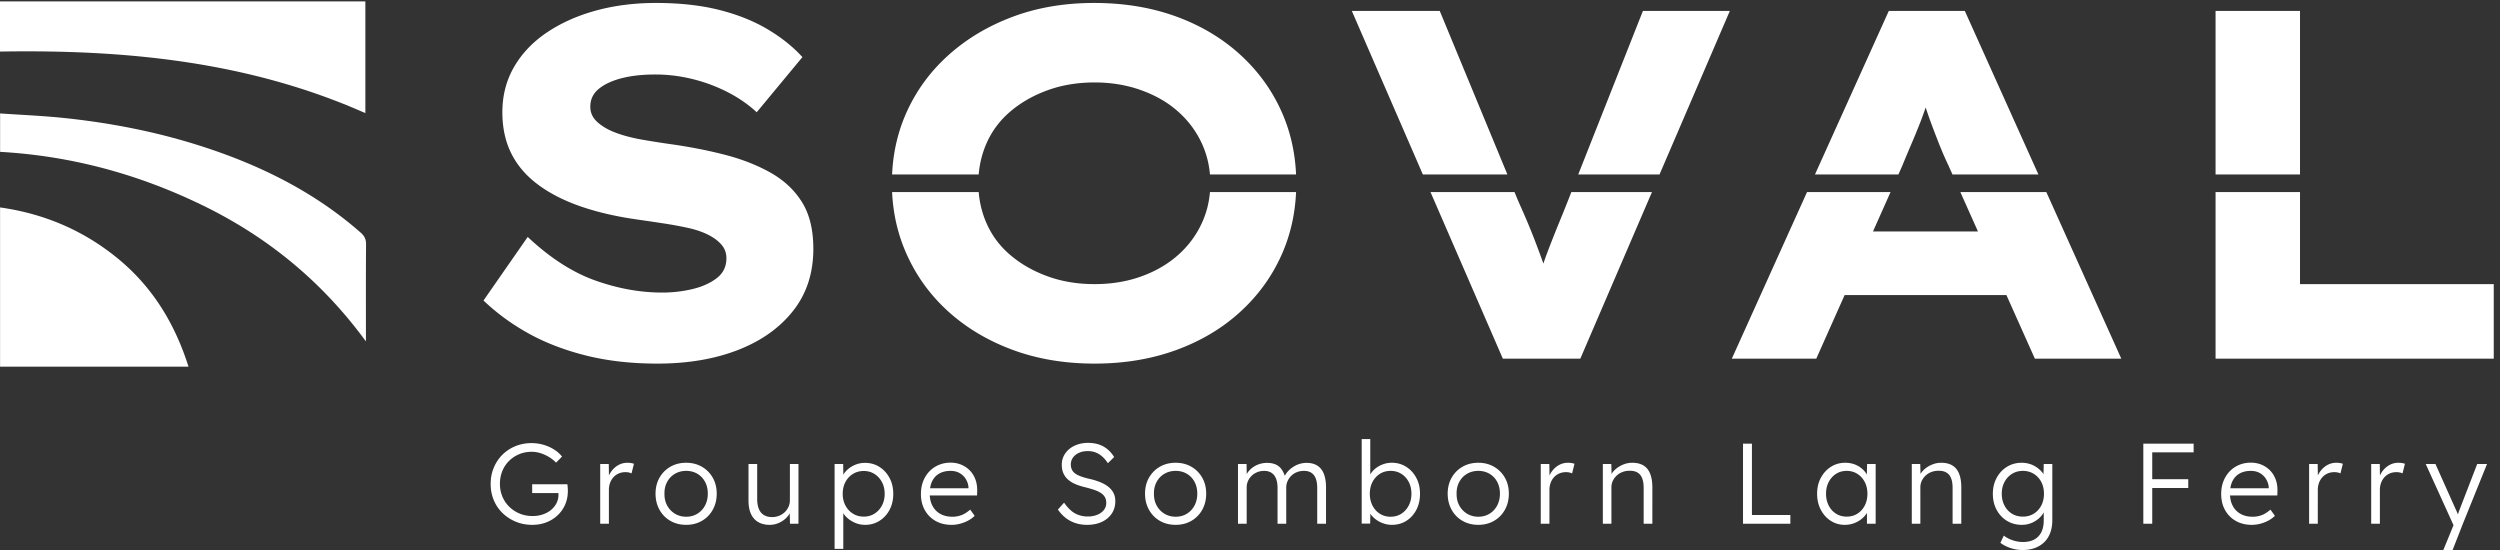
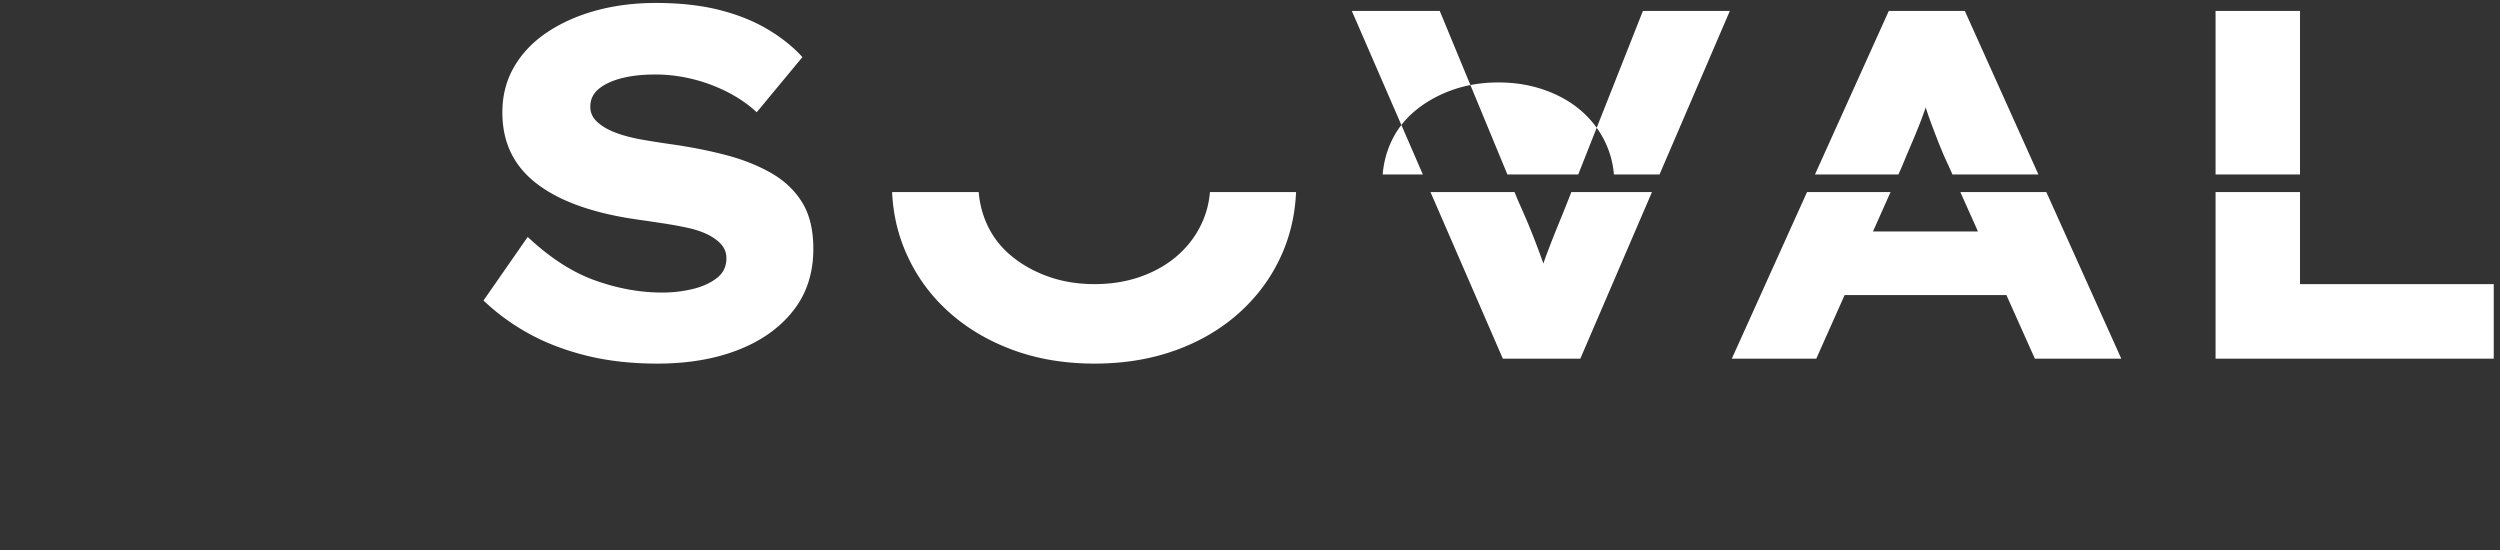
<svg xmlns="http://www.w3.org/2000/svg" width="1134.12" height="249.507">
  <rect width="100%" height="100%" fill="#333333" stroke="none" />
-   <path d="M2629.35 1286.42c-45.75 25.96-98.27 46.58-157.57 61.85-59.3 15.25-121.74 27.37-187.23 36.43a2856 2856 0 0 0-95.74 15.24c-32.19 5.64-61.29 13.25-87.26 22.87-25.99 9.6-47.18 21.75-63.53 36.43-16.4 14.67-24.57 32.2-24.57 52.53 0 24.83 9.58 45.15 28.8 60.99 19.19 15.8 45.16 27.95 77.95 36.42 32.73 8.5 71.15 12.72 115.21 12.72 41.77 0 83.59-5.08 125.39-15.24 41.77-10.16 81.59-24.87 119.44-44.06 37.84-19.22 71.44-42.37 100.82-69.46l155.89 188.06c-31.64 35-71.17 66.64-118.62 94.89-47.43 28.22-102.49 50.24-165.2 66.07-62.68 15.81-134.7 23.74-216.03 23.74-72.3 0-139.78-8.47-202.47-25.43-62.7-16.93-118.35-41.51-166.91-73.71-48.57-32.17-86.41-71.45-113.52-117.74-27.1-46.34-40.67-98.28-40.67-155.88 0-53.12 10.18-99.98 30.51-140.65s50.54-75.97 90.65-105.88c40.08-29.95 88.67-54.82 145.71-74.57 57.02-19.76 121.7-34.73 194.01-44.9 31.62-4.51 62.11-9.05 91.49-13.54 29.37-4.55 56.76-9.63 82.18-15.27 25.42-5.65 47.71-13.28 66.94-22.88 19.19-9.59 34.44-20.91 45.75-33.87 11.27-13.01 16.93-28.55 16.93-46.611 0-28.223-11-50.832-33.03-67.766-22.03-16.933-49.72-29.383-83.03-37.285-33.33-7.902-67.51-11.855-102.51-11.855-75.68 0-152.23 13.816-229.59 41.535-77.38 27.66-153.93 77.066-229.58 148.252l-150.81-216.881c46.3-44.059 98.28-81.91 155.89-113.52 57.6-31.64 122.85-56.508 195.69-74.57 72.87-18.07 153.35-27.098 241.45-27.098 103.93 0 195.71 15.539 275.35 46.59 79.63 31.039 142.32 75.668 188.07 133.867 45.74 58.141 68.62 128.461 68.62 210.942 0 64.37-12.7 117.17-38.12 158.41-25.42 41.23-60.99 74.83-106.75 100.83M4420.75 1280.84c-3.38 76.64-19.83 147.96-49.33 213.99-33.32 74.54-80.76 139.78-142.32 195.7-61.57 55.91-134.44 99.11-218.57 129.62-84.17 30.48-177.07 45.75-278.74 45.75-100.53 0-192.59-15.54-276.18-46.61-83.6-31.08-156.46-74.28-218.57-129.63-62.14-55.34-110.13-120.29-144.02-194.83-30.01-66.03-46.73-137.35-50.16-213.99h295.37c3.08 37.41 11.99 72.86 26.74 106.38 18.63 42.37 46.01 78.79 82.18 109.3 36.14 30.48 78.49 54.49 127.08 72.02 48.54 17.5 101.65 26.26 159.27 26.26 56.46 0 109.29-8.76 158.41-26.26 49.14-17.53 91.21-41.8 126.24-72.88 34.99-31.07 62.1-67.5 81.33-109.27 14.39-31.35 23.39-64.6 27-99.76.19-1.88.37-3.75.53-5.64zM4127.03 1220.95c-3.17-37.36-12.36-72.58-27.55-105.66-19.23-41.8-46.34-78.25-81.33-109.3-35.03-31.076-76.83-55.345-125.38-72.845-48.59-17.532-101.66-26.262-159.27-26.262-57.62 0-110.73 8.73-159.27 26.262-48.59 17.5-90.94 41.503-127.08 72.015-36.17 30.48-63.55 66.91-82.18 109.27-13.98 31.77-22.72 65.29-26.21 100.55-.19 1.95-.37 3.9-.53 5.86l-295.36.03c3.47-75.71 20.18-146.77 50.15-213.19 33.89-75.129 81.59-140.371 143.17-195.692 61.56-55.347 134.41-98.578 218.58-129.617 84.13-31.051 177.06-46.59 278.73-46.59 100.52 0 192.86 15.239 277.03 45.75 84.13 30.489 157 73.68 218.57 129.598 61.56 55.941 109 121.152 142.32 195.721 29.51 66.02 45.96 137.37 49.33 214.02zM4879.27 1220.84 5126 652.719h264.32l244.3 568.121h-275a4855 4855 0 0 0-38.77-97.08c-15.82-38.42-31.08-77.1-45.74-116.08-3.8-10.059-7.3-20.481-10.94-30.731-.91 2.586-1.7 5.285-2.62 7.86-11.31 31.611-22.88 62.421-34.73 92.331-11.87 29.92-24.02 58.74-36.44 86.43-9.05 20.12-17.19 39.22-24.43 57.27zM5141.57 1280.84l-230.76 557.94h-299.9l242.31-557.94zM5660.42 1280.84l239.91 557.94h-296.51l-220.66-557.94zM6686.54 1220.84l60.1-134.37h-358.1l59.91 134.37h-284.89l-256.47-568.121h288.05l96.7 216.883h551.81l97.02-216.883h294.82l-255.66 568.121zm266.29 60-251.07 557.94h-259.25l-251.87-557.94h284.57l13.05 29.29c10.18 24.83 20.34 49.14 30.5 72.87a2650 2650 0 0 1 29.65 72.02c7.23 18.29 13.52 36.27 19.8 54.25 5.92-17.52 11.8-35.04 18.33-52.56 9.04-24.3 18.35-48.6 27.96-72.87 9.58-24.31 20.04-48.28 31.34-72.02l13.86-30.98zM7845.08 1280.84v557.94h-288.03v-557.94zM7557.05 1220.84V652.719h948.84v254.164h-660.81v313.957z" style="fill:#ffffff;fill-opacity:1;fill-rule:nonzero;stroke:none" transform="matrix(.133 0 0 -.133 0 249.507)" />
-   <path d="M1815.57 85.8c-20.02 0-38.61 3.5-55.77 10.52q-25.74 10.53-45.24 29.25c-13 12.481-23.08 27.239-30.23 44.27-7.15 17.019-10.72 35.551-10.72 55.582 0 20.008 3.57 38.539 10.72 55.566 7.15 17.024 17.03 31.782 29.64 44.262 12.62 12.48 27.43 22.172 44.47 29.059 17.02 6.89 35.29 10.332 54.79 10.332 13.78 0 27.36-1.95 40.76-5.852 13.38-3.898 25.54-9.359 36.46-16.367 10.92-7.024 19.76-14.961 26.52-23.801l-20.28-20.672a119.4 119.4 0 0 1-24.57 19.512 132.5 132.5 0 0 1-28.66 12.871c-10.01 3.109-19.96 4.668-29.84 4.668-15.35 0-29.58-2.73-42.7-8.191-13.14-5.457-24.64-13.059-34.52-22.809-9.88-9.762-17.55-21.328-23.01-34.711-5.46-13.398-8.19-28.027-8.19-43.867 0-15.363 2.79-29.711 8.39-43.102q8.37-20.099 23.79-35.101c10.27-10.02 22.16-17.75 35.68-23.207 13.52-5.461 28.08-8.184 43.68-8.184 12.22 0 23.72 1.813 34.51 5.453s20.22 8.77 28.28 15.399c8.06 6.64 14.3 14.371 18.72 23.211q6.63 13.258 6.63 28.468v13.661l6.24-7.809h-95.94v30.027h120.12c.26-2.078.52-4.476.78-7.207s.45-5.461.58-8.203c.14-2.719.2-5.258.2-7.59q0-25.365-9.36-46.617c-6.24-14.172-14.88-26.383-25.93-36.66-11.06-10.27-23.86-18.2-38.42-23.79q-21.84-8.37-47.58-8.37M2047.23 89.691v203.59h29.25l.78-54.222-3.12 7.41c2.86 9.101 7.47 17.551 13.84 25.351s13.98 14.039 22.82 18.719q13.245 7.02 29.25 7.02c4.42 0 8.58-.329 12.48-.969 3.9-.66 7.15-1.5 9.75-2.539l-8.19-32.762c-3.38 1.57-6.83 2.672-10.34 3.313-3.51.648-6.82.976-9.94.976-8.85 0-16.77-1.558-23.79-4.68-7.02-3.117-13-7.476-17.94-13.058-4.94-5.602-8.72-12.031-11.31-19.309q-3.9-10.922-3.9-23.402V89.691zM2340.51 113.48c14.29 0 27.03 3.45 38.22 10.329 11.17 6.902 19.89 16.25 26.13 28.089 6.24 11.832 9.36 25.282 9.36 40.364 0 15.078-3.12 28.468-9.36 40.179-6.24 11.7-14.96 20.86-26.13 27.489q-16.785 9.942-38.22 9.941c-14.31 0-27.11-3.312-38.42-9.941q-16.965-9.944-26.52-27.692c-6.37-11.828-9.42-25.16-9.17-39.976-.25-15.082 2.8-28.532 9.17-40.364 6.37-11.839 15.21-21.187 26.52-28.089 11.31-6.879 24.11-10.329 38.42-10.329m0-27.68c-20.28 0-38.29 4.54-54.02 13.641q-23.595 13.646-37.05 37.829c-8.97 16.121-13.46 34.449-13.46 54.992 0 20.277 4.49 38.347 13.46 54.207 8.97 15.863 21.32 28.34 37.05 37.441s33.74 13.649 54.02 13.649c20.02 0 37.89-4.547 53.62-13.649s28.08-21.578 37.05-37.441c8.97-15.86 13.46-33.93 13.46-54.207 0-20.543-4.49-38.871-13.46-54.992q-13.455-24.182-37.05-37.829c-15.73-9.101-33.6-13.64-53.62-13.64M2625.59 85.8c-15.6 0-28.79 3.18-39.58 9.552-10.79 6.359-18.98 15.66-24.57 27.878-5.6 12.219-8.38 27.43-8.38 45.629v124.422h29.63v-118.57c0-13.781 1.89-25.289 5.66-34.512 3.76-9.238 9.49-16.187 17.16-20.871 7.67-4.68 17.09-7.019 28.27-7.019 8.58 0 16.51 1.492 23.79 4.492 7.28 2.98 13.65 7.078 19.12 12.289 5.45 5.191 9.74 11.308 12.87 18.332 3.1 7.008 4.67 14.418 4.67 22.219v123.64h29.26V89.691h-28.87l-1.17 42.899 4.68 2.351q-4.68-13.67-15.6-24.769c-7.28-7.41-15.92-13.332-25.93-17.742-10.01-4.43-20.35-6.63-31.01-6.63M2946.17 113.871q20.67-.001 36.66 10.141 15.99 10.138 25.35 27.687c6.24 11.699 9.36 24.973 9.36 39.781 0 15.079-3.12 28.481-9.36 40.18q-9.36 17.538-25.35 27.68t-36.66 10.14c-13.78 0-26.06-3.308-36.85-9.941-10.8-6.629-19.31-15.789-25.55-27.488s-9.36-25.102-9.36-40.18q0-22.623 9.36-40.172c6.24-11.699 14.75-20.929 25.55-27.687 10.79-6.762 23.07-10.141 36.85-10.141m-99.45-109.98v289.39h29.26l.77-49.531-5.46-.789c2.34 9.879 7.41 18.918 15.21 27.098 7.81 8.203 17.29 14.761 28.47 19.703 11.18 4.937 23.01 7.41 35.49 7.41 18.2 0 34.52-4.551 48.94-13.652 14.44-9.098 25.94-21.579 34.52-37.438q12.87-23.793 12.87-54.602c0-20.269-4.16-38.351-12.47-54.21-8.33-15.86-19.77-28.411-34.33-37.641Q2978.15 85.8 2950.85 85.8c-12.75 0-24.84 2.59-36.27 7.789-11.45 5.2-21.19 12.031-29.25 20.48-8.07 8.442-13.4 17.602-15.99 27.489h7.02V3.891zM3245.3 85.8c-20.28 0-38.29 4.41-54.02 13.25s-28.02 21.188-36.85 37.052c-8.85 15.859-13.26 34.058-13.26 54.597 0 15.86 2.46 30.223 7.4 43.09 4.94 12.883 11.91 24.133 20.87 33.742 8.98 9.61 19.7 17.09 32.18 22.43 12.48 5.328 26 7.988 40.56 7.988 13.78 0 26.32-2.48 37.63-7.41 11.31-4.937 21.06-11.769 29.25-20.48 8.19-8.707 14.37-19.039 18.53-31 4.16-11.957 5.97-25.09 5.46-39.387l-.39-13.652h-169.65l-4.29 24.57h151.71l-7.02-6.629v9.367c-.53 9.352-3.25 18.383-8.2 27.094-4.94 8.719-11.89 15.808-20.86 21.258-8.97 5.461-19.69 8.191-32.17 8.191-14.56 0-27.17-2.922-37.84-8.769-10.66-5.852-18.84-14.5-24.57-25.942-5.72-11.441-8.57-25.609-8.57-42.512 0-16.117 3.12-30.097 9.36-41.918 6.24-11.839 15.14-21 26.71-27.5s25.55-9.75 41.93-9.75c9.62 0 19.17 1.622 28.66 4.872 9.49 3.257 19.95 9.687 31.4 19.308l15.21-21.051c-5.98-5.988-13.13-11.25-21.45-15.8-8.32-4.559-17.43-8.188-27.3-10.918-9.89-2.743-20.03-4.09-30.42-4.09M3707.83 85.8c-13.78 0-26.78 1.938-38.99 5.848-12.23 3.891-23.4 9.743-33.55 17.543-10.13 7.809-19.11 17.418-26.9 28.86l21.05 23.398c12.22-17.418 24.77-29.64 37.64-36.66s27.36-10.527 43.49-10.527c11.69 0 22.35 1.957 31.98 5.847 9.61 3.903 17.16 9.36 22.61 16.379 5.46 7.024 8.2 15.082 8.2 24.184 0 5.976-.98 11.308-2.93 16-1.95 4.668-4.87 8.828-8.77 12.476q-5.865 5.451-14.43 9.743c-5.73 2.859-12.29 5.461-19.7 7.8-7.41 2.34-15.67 4.68-24.77 7.028-13.26 3.109-24.89 6.82-34.9 11.113-10.01 4.289-18.47 9.547-25.35 15.789-6.9 6.238-12.09 13.461-15.6 21.649-3.51 8.179-5.27 17.871-5.27 29.05 0 10.66 2.27 20.539 6.83 29.641 4.55 9.098 10.85 16.961 18.91 23.598 8.06 6.632 17.55 11.75 28.48 15.41q16.38 5.451 35.1 5.453c14.04 0 26.58-1.891 37.63-5.652 11.05-3.782 20.86-9.309 29.45-16.579 8.57-7.281 15.98-15.992 22.22-26.121L3778.82 296c-5.46 8.578-11.64 16-18.53 22.23-6.89 6.239-14.43 10.981-22.63 14.239-8.18 3.25-17.22 4.871-27.09 4.871-11.45 0-21.52-1.942-30.23-5.852-8.71-3.898-15.54-9.297-20.48-16.179-4.94-6.899-7.41-14.758-7.41-23.598 0-6.5 1.17-12.281 3.52-17.352 2.33-5.07 6.04-9.488 11.11-13.257s11.7-7.161 19.89-10.141c8.19-3 18-5.789 29.44-8.391 13.52-3.121 25.68-6.89 36.47-11.308 10.78-4.422 20.02-9.68 27.69-15.801q11.49-9.163 17.55-21.25c4.03-8.063 6.05-17.289 6.05-27.691 0-16.122-4.04-30.231-12.09-42.321-8.07-12.09-19.31-21.508-33.74-28.27-14.43-6.757-31.27-10.128-50.51-10.128M4010.09 113.48c14.28 0 27.03 3.45 38.21 10.329 11.18 6.902 19.89 16.25 26.13 28.089 6.24 11.832 9.36 25.282 9.36 40.364 0 15.078-3.12 28.468-9.36 40.179-6.24 11.7-14.95 20.86-26.13 27.489s-23.93 9.941-38.21 9.941c-14.31 0-27.11-3.312-38.42-9.941s-20.16-15.86-26.52-27.692c-6.38-11.828-9.43-25.16-9.16-39.976-.27-15.082 2.78-28.532 9.16-40.364 6.36-11.839 15.21-21.187 26.52-28.089 11.31-6.879 24.11-10.329 38.42-10.329m0-27.68c-20.29 0-38.29 4.54-54.03 13.641-15.73 9.098-28.07 21.707-37.05 37.829-8.96 16.121-13.44 34.449-13.44 54.992q0 30.416 13.44 54.207c8.98 15.863 21.32 28.34 37.05 37.441 15.74 9.102 33.74 13.649 54.03 13.649 20.01 0 37.89-4.547 53.62-13.649 15.72-9.101 28.08-21.578 37.05-37.441 8.97-15.86 13.45-33.93 13.45-54.207 0-20.543-4.48-38.871-13.45-54.992-8.97-16.122-21.33-28.731-37.05-37.829-15.73-9.101-33.61-13.64-53.62-13.64M4222.63 89.691v203.59h29.25l.78-46.422-5.85-1.937c2.08 7.789 5.52 14.867 10.34 21.25 4.8 6.359 10.58 11.887 17.35 16.566 6.76 4.692 14.17 8.25 22.23 10.731 8.05 2.461 16.51 3.703 25.35 3.703 10.65 0 20.21-1.75 28.66-5.262 8.45-3.519 15.61-9.488 21.46-17.941 5.85-8.457 10.33-19.571 13.45-33.348l-7.02 3.52 2.73 6.629c2.59 5.968 6.43 11.75 11.5 17.351 5.08 5.59 10.93 10.59 17.56 15.008 6.62 4.422 13.9 7.859 21.83 10.34a81.8 81.8 0 0 0 24.38 3.703c14.3 0 26.39-3.051 36.27-9.172 9.88-6.102 17.35-15.398 22.42-27.879 5.08-12.48 7.61-28.34 7.61-47.582V89.691h-30.03V210.98q0 20.278-5.07 33.161c-3.38 8.57-8.39 15.007-15.02 19.289-6.63 4.3-15.01 6.441-25.15 6.441-8.84 0-16.97-1.5-24.38-4.48-7.4-2.993-13.78-7.153-19.1-12.481-5.33-5.34-9.5-11.379-12.48-18.14-3-6.758-4.49-14.04-4.49-21.84V89.691h-29.64v121.68c0 13-1.75 23.789-5.27 32.379-3.5 8.57-8.64 15.059-15.4 19.5-6.76 4.41-15.08 6.621-24.96 6.621-8.58 0-16.51-1.5-23.79-4.48-7.28-2.993-13.59-7.09-18.91-12.289-5.33-5.204-9.5-11.18-12.48-17.942-3-6.769-4.49-14.039-4.49-21.832V89.691zM4743.27 113.48c13.78 0 26 3.45 36.66 10.329 10.65 6.902 19.04 16.25 25.16 28.089 6.1 11.832 9.16 25.161 9.16 39.973 0 15.078-3.06 28.481-9.16 40.18-6.12 11.699-14.51 20.91-25.16 27.679-10.66 6.758-22.88 10.141-36.66 10.141s-26-3.383-36.66-10.141c-10.66-6.769-19.04-15.98-25.16-27.679-6.11-11.699-9.16-25.102-9.16-40.18 0-15.082 3.05-28.543 9.16-40.359 6.12-11.84 14.5-21.133 25.16-27.891q15.99-10.142 36.66-10.141m4.68-27.68c-9.62 0-18.98 1.49-28.08 4.481-9.1 2.989-17.35 7.078-24.76 12.278-7.42 5.203-13.66 11.179-18.72 17.941-5.07 6.762-8.52 13.781-10.34 21.059l8.58-.379-1.16-51.102h-28.87v288.223h29.26v-133.77l-5.86-1.57c1.81 7.277 5.13 14.238 9.95 20.859 4.8 6.629 10.85 12.481 18.13 17.559 7.28 5.07 15.28 9.031 23.99 11.902 8.71 2.848 17.74 4.278 27.1 4.278 18.2 0 34.52-4.547 48.94-13.649 14.44-9.101 25.94-21.578 34.52-37.441q12.87-23.79 12.87-54.598c0-20.543-4.17-38.801-12.48-54.793-8.33-15.988-19.69-28.539-34.13-37.637-14.42-9.101-30.74-13.64-48.94-13.64M5042.4 113.48c14.29 0 27.03 3.45 38.21 10.329 11.19 6.902 19.9 16.25 26.14 28.089 6.24 11.832 9.35 25.282 9.35 40.364 0 15.078-3.11 28.468-9.35 40.179-6.24 11.7-14.95 20.86-26.14 27.489-11.18 6.629-23.92 9.941-38.21 9.941-14.31 0-27.11-3.312-38.42-9.941q-16.965-9.944-26.52-27.692c-6.38-11.828-9.42-25.16-9.16-39.976-.26-15.082 2.78-28.532 9.16-40.364 6.37-11.839 15.21-21.187 26.52-28.089 11.31-6.879 24.11-10.329 38.42-10.329m0-27.68c-20.28 0-38.29 4.54-54.02 13.641q-23.595 13.646-37.05 37.829c-8.97 16.121-13.45 34.449-13.45 54.992 0 20.277 4.48 38.347 13.45 54.207 8.97 15.863 21.32 28.34 37.05 37.441s33.74 13.649 54.02 13.649c20.01 0 37.89-4.547 53.62-13.649s28.08-21.578 37.05-37.441c8.97-15.86 13.45-33.93 13.45-54.207 0-20.543-4.48-38.871-13.45-54.992q-13.455-24.182-37.05-37.829c-15.73-9.101-33.61-13.64-53.62-13.64M5255.33 89.691v203.59h29.26l.77-54.222-3.12 7.41c2.87 9.101 7.48 17.551 13.85 25.351s13.97 14.039 22.82 18.719c8.83 4.68 18.58 7.02 29.24 7.02 4.42 0 8.59-.329 12.48-.969 3.9-.66 7.15-1.5 9.75-2.539l-8.18-32.762c-3.39 1.57-6.83 2.672-10.35 3.313-3.5.648-6.81.976-9.94.976-8.84 0-16.76-1.558-23.79-4.68-7.02-3.117-13-7.476-17.94-13.058-4.94-5.602-8.71-12.031-11.3-19.309-2.61-7.281-3.91-15.082-3.91-23.402V89.691zM5467.1 89.691v203.59h28.87l1.16-42.511-4.68-1.961c2.6 8.839 7.67 16.902 15.21 24.179 7.54 7.282 16.58 13.203 27.1 17.75 10.53 4.551 21.39 6.821 32.57 6.821 15.08 0 27.69-2.981 37.83-8.969q15.21-8.971 23.01-27.692c5.2-12.476 7.81-28.339 7.81-47.57V89.691h-29.65v122.071c0 13.519-1.75 24.629-5.27 33.34-3.5 8.707-8.9 15.148-16.18 19.308q-10.92 6.24-26.91 5.852c-8.84 0-17.03-1.5-24.57-4.481-7.54-2.992-14.04-7.09-19.49-12.293-5.46-5.199-9.76-11.179-12.88-17.937-3.12-6.77-4.67-14.039-4.67-21.832V89.691h-29.26M5945.23 89.691v273h30.42V119.328h131.05V89.691zM6298.97 113.871c13.52 0 25.61 3.309 36.27 9.938 10.67 6.632 19.05 15.863 25.16 27.703 6.1 11.816 9.17 25.277 9.17 40.359 0 15.078-3.07 28.481-9.17 40.18-6.11 11.699-14.49 20.91-25.16 27.679-10.66 6.758-22.75 10.141-36.27 10.141-13.78 0-25.93-3.383-36.46-10.141-10.53-6.769-18.85-15.98-24.96-27.679-6.12-11.699-9.16-25.102-9.16-40.18 0-14.812 2.99-28.141 8.96-39.973 5.98-11.839 14.3-21.128 24.96-27.886 10.67-6.762 22.88-10.141 36.66-10.141m-6.63-28.07q-26.52 0-47.97 13.828c-14.29 9.23-25.61 21.851-33.92 37.84-8.33 15.992-12.48 34.133-12.48 54.402 0 20.539 4.28 38.738 12.87 54.598 8.57 15.863 20.08 28.34 34.51 37.441s30.62 13.649 48.56 13.649c10.65 0 20.53-1.559 29.63-4.668 9.11-3.129 17.23-7.481 24.38-13.071 7.15-5.601 13.12-12.09 17.94-19.5 4.81-7.41 8.12-15.398 9.95-23.992l-8.58 4.293 1.17 52.66h29.25V89.691h-29.64v49.918l7.8 5.071c-1.83-7.801-5.33-15.27-10.54-22.418-5.2-7.16-11.5-13.461-18.91-18.922-7.41-5.45-15.74-9.75-24.95-12.871-9.24-3.117-18.92-4.668-29.07-4.668M6520.88 89.691v203.59h28.86l1.17-42.511-4.68-1.961c2.6 8.839 7.67 16.902 15.21 24.179 7.54 7.282 16.58 13.203 27.1 17.75 10.53 4.551 21.39 6.821 32.57 6.821 15.08 0 27.69-2.981 37.83-8.969q15.21-8.971 23.01-27.692c5.2-12.476 7.8-28.339 7.8-47.57V89.691h-29.64v122.071c0 13.519-1.75 24.629-5.27 33.34-3.5 8.707-8.9 15.148-16.18 19.308q-10.92 6.24-26.91 5.852c-8.84 0-17.03-1.5-24.57-4.481q-11.31-4.488-19.5-12.293c-5.45-5.199-9.75-11.179-12.87-17.937-3.12-6.77-4.67-14.039-4.67-21.832V89.691h-29.26M6899.96 113.871c13.78 0 26.06 3.309 36.86 9.938 10.78 6.632 19.3 15.8 25.54 27.5q9.36 17.553 9.36 40.562c0 15.078-3.06 28.481-9.16 40.18-6.12 11.699-14.63 20.91-25.55 27.679-10.92 6.758-23.27 10.141-37.05 10.141-14.04 0-26.47-3.383-37.25-10.141-10.79-6.769-19.3-15.98-25.54-27.679s-9.36-25.102-9.36-40.18c0-14.812 3.05-28.141 9.16-39.973 6.1-11.839 14.56-21.128 25.35-27.886 10.79-6.762 23.33-10.141 37.64-10.141M6899.57 0c-15.08 0-29.39 2.332-42.9 7.02-13.53 4.671-24.71 10.52-33.55 17.55l11.71 24.57c5.2-4.16 11.24-7.87 18.14-11.128 6.88-3.243 14.35-5.852 22.42-7.793 8.06-1.95 16.24-2.93 24.57-2.93 15.08 0 27.88 2.8 38.42 8.39 10.53 5.59 18.58 13.852 24.18 24.762 5.58 10.918 8.38 24.45 8.38 40.559v39l4.67 1.18c-2.33-9.899-7.4-19.059-15.2-27.5-7.8-8.45-17.3-15.211-28.47-20.29-11.18-5.062-23.02-7.59-35.5-7.59-18.97 0-35.94 4.54-50.88 13.641-14.97 9.098-26.72 21.649-35.3 37.637-8.58 15.992-12.87 34.133-12.87 54.402 0 20.54 4.35 38.809 13.07 54.79 8.7 16 20.47 28.539 35.29 37.64q22.23 13.651 49.92 13.649c8.05 0 15.85-.969 23.4-2.93 7.54-1.938 14.49-4.738 20.86-8.379s12.16-7.801 17.35-12.48c5.21-4.668 9.56-9.75 13.07-15.211 3.52-5.457 6.05-11.059 7.61-16.77l-8.2 1.172 1.18 50.32h29.24V102.172c0-16.371-2.33-30.871-7.01-43.48-4.68-12.61-11.51-23.27-20.48-31.993q-13.455-13.05-31.98-19.879C6928.36 2.27 6914.65 0 6899.57 0M7325.84 211.371v30.027h138.06v-30.027zm0 121.68v29.64h156.39v-29.64zm-15.22-243.36v273h30.42v-273zM7680.34 85.8c-20.28 0-38.29 4.41-54.02 13.25-15.74 8.841-28.02 21.188-36.85 37.052-8.85 15.859-13.26 34.058-13.26 54.597 0 15.86 2.46 30.223 7.4 43.09 4.94 12.883 11.91 24.133 20.87 33.742 8.98 9.61 19.7 17.09 32.18 22.43 12.48 5.328 26 7.988 40.56 7.988 13.77 0 26.32-2.48 37.63-7.41 11.31-4.937 21.06-11.769 29.25-20.48 8.19-8.707 14.37-19.039 18.53-31 4.16-11.957 5.97-25.09 5.45-39.387l-.39-13.652h-169.64l-4.29 24.57h151.71l-7.02-6.629v9.367c-.53 9.352-3.26 18.383-8.2 27.094-4.94 8.719-11.89 15.808-20.86 21.258-8.97 5.461-19.69 8.191-32.17 8.191-14.56 0-27.17-2.922-37.84-8.769-10.66-5.852-18.84-14.5-24.57-25.942-5.72-11.441-8.57-25.609-8.57-42.512 0-16.117 3.11-30.097 9.35-41.918 6.24-11.839 15.15-21 26.72-27.5s25.55-9.75 41.93-9.75c9.62 0 19.17 1.622 28.66 4.872 9.49 3.257 19.95 9.687 31.4 19.308l15.21-21.051c-5.99-5.988-13.13-11.25-21.45-15.8-8.32-4.559-17.43-8.188-27.3-10.918-9.89-2.743-20.03-4.09-30.42-4.09M7876.11 89.691v203.59h29.26l.77-54.222-3.11 7.41c2.86 9.101 7.47 17.551 13.84 25.351s13.97 14.039 22.82 18.719c8.83 4.68 18.58 7.02 29.24 7.02 4.42 0 8.59-.329 12.48-.969 3.9-.66 7.15-1.5 9.75-2.539l-8.18-32.762c-3.39 1.57-6.83 2.672-10.34 3.313-3.51.648-6.82.976-9.95.976-8.83 0-16.76-1.558-23.78-4.68-7.03-3.117-13.01-7.476-17.94-13.058-4.95-5.602-8.72-12.031-11.31-19.309-2.61-7.281-3.91-15.082-3.91-23.402V89.691zM8087.88 89.691v203.59h29.26l.77-54.222-3.12 7.41c2.87 9.101 7.47 17.551 13.85 25.351 6.37 7.801 13.97 14.039 22.81 18.719q13.26 7.02 29.25 7.02c4.42 0 8.59-.329 12.48-.969 3.9-.66 7.15-1.5 9.75-2.539l-8.19-32.762c-3.38 1.57-6.82 2.672-10.34 3.313-3.5.648-6.81.976-9.94.976q-13.26.002-23.79-4.68c-7.02-3.117-13.01-7.476-17.94-13.058-4.94-5.602-8.71-12.031-11.31-19.309q-3.9-10.922-3.9-23.402V89.691zM8333.97 0l39.39 95.93 2.73-27.68-102.18 225.031h33.15l69.81-156.011c2.07-4.161 4.15-9.032 6.24-14.622a533 533 0 0 0 5.85-16.578l-10.92 1.168c1.81 4.434 3.57 8.981 5.27 13.653 1.68 4.679 3.31 9.23 4.87 13.66l61.23 158.73h33.54l-82.29-203.59L8365.57 0zM1246.23 1490.09v381.16H0V1700.1c429.543 7.24 849.074-33.69 1246.23-210.01M1248.59 1042.6c.14 17.56-5.65 28.79-18.49 40.06-161.65 141.96-350.237 233.77-553.616 298-150.527 47.54-304.879 77.09-461.695 93.22-70.66 7.26-141.77 10.16-214.441 15.17v-131.02c245.55-13.94 476.043-77.28 694.976-184.49C915.25 1065.84 1099.3 914.77 1248.15 711.5c0 115.699-.43 223.402.44 331.1M400.629 995.309C283.867 1090.6 150.496 1147.24.207 1168.47V625.328h642.797C596.18 772.949 519.762 898.094 400.629 995.309" style="fill: #ffffff;fill-opacity:1;fill-rule:nonzero;stroke:none" transform="matrix(.133 0 0 -.133 0 249.507)" />
+   <path d="M2629.35 1286.42c-45.75 25.96-98.27 46.58-157.57 61.85-59.3 15.25-121.74 27.37-187.23 36.43a2856 2856 0 0 0-95.74 15.24c-32.19 5.64-61.29 13.25-87.26 22.87-25.99 9.6-47.18 21.75-63.53 36.43-16.4 14.67-24.57 32.2-24.57 52.53 0 24.83 9.58 45.15 28.8 60.99 19.19 15.8 45.16 27.95 77.95 36.42 32.73 8.5 71.15 12.72 115.21 12.72 41.77 0 83.59-5.08 125.39-15.24 41.77-10.16 81.59-24.87 119.44-44.06 37.84-19.22 71.44-42.37 100.82-69.46l155.89 188.06c-31.64 35-71.17 66.64-118.62 94.89-47.43 28.22-102.49 50.24-165.2 66.07-62.68 15.81-134.7 23.74-216.03 23.74-72.3 0-139.78-8.47-202.47-25.43-62.7-16.93-118.35-41.51-166.91-73.71-48.57-32.17-86.41-71.45-113.52-117.74-27.1-46.34-40.67-98.28-40.67-155.88 0-53.12 10.18-99.98 30.51-140.65s50.54-75.97 90.65-105.88c40.08-29.95 88.67-54.82 145.71-74.57 57.02-19.76 121.7-34.73 194.01-44.9 31.62-4.51 62.11-9.05 91.49-13.54 29.37-4.55 56.76-9.63 82.18-15.27 25.42-5.65 47.71-13.28 66.94-22.88 19.19-9.59 34.44-20.91 45.75-33.87 11.27-13.01 16.93-28.55 16.93-46.611 0-28.223-11-50.832-33.03-67.766-22.03-16.933-49.72-29.383-83.03-37.285-33.33-7.902-67.51-11.855-102.51-11.855-75.68 0-152.23 13.816-229.59 41.535-77.38 27.66-153.93 77.066-229.58 148.252l-150.81-216.881c46.3-44.059 98.28-81.91 155.89-113.52 57.6-31.64 122.85-56.508 195.69-74.57 72.87-18.07 153.35-27.098 241.45-27.098 103.93 0 195.71 15.539 275.35 46.59 79.63 31.039 142.32 75.668 188.07 133.867 45.74 58.141 68.62 128.461 68.62 210.942 0 64.37-12.7 117.17-38.12 158.41-25.42 41.23-60.99 74.83-106.75 100.83M4420.75 1280.84h295.37c3.08 37.41 11.99 72.86 26.74 106.38 18.63 42.37 46.01 78.79 82.18 109.3 36.14 30.48 78.49 54.49 127.08 72.02 48.54 17.5 101.65 26.26 159.27 26.26 56.46 0 109.29-8.76 158.41-26.26 49.14-17.53 91.21-41.8 126.24-72.88 34.99-31.07 62.1-67.5 81.33-109.27 14.39-31.35 23.39-64.6 27-99.76.19-1.88.37-3.75.53-5.64zM4127.03 1220.95c-3.17-37.36-12.36-72.58-27.55-105.66-19.23-41.8-46.34-78.25-81.33-109.3-35.03-31.076-76.83-55.345-125.38-72.845-48.59-17.532-101.66-26.262-159.27-26.262-57.62 0-110.73 8.73-159.27 26.262-48.59 17.5-90.94 41.503-127.08 72.015-36.17 30.48-63.55 66.91-82.18 109.27-13.98 31.77-22.72 65.29-26.21 100.55-.19 1.95-.37 3.9-.53 5.86l-295.36.03c3.47-75.71 20.18-146.77 50.15-213.19 33.89-75.129 81.59-140.371 143.17-195.692 61.56-55.347 134.41-98.578 218.58-129.617 84.13-31.051 177.06-46.59 278.73-46.59 100.52 0 192.86 15.239 277.03 45.75 84.13 30.489 157 73.68 218.57 129.598 61.56 55.941 109 121.152 142.32 195.721 29.51 66.02 45.96 137.37 49.33 214.02zM4879.27 1220.84 5126 652.719h264.32l244.3 568.121h-275a4855 4855 0 0 0-38.77-97.08c-15.82-38.42-31.08-77.1-45.74-116.08-3.8-10.059-7.3-20.481-10.94-30.731-.91 2.586-1.7 5.285-2.62 7.86-11.31 31.611-22.88 62.421-34.73 92.331-11.87 29.92-24.02 58.74-36.44 86.43-9.05 20.12-17.19 39.22-24.43 57.27zM5141.57 1280.84l-230.76 557.94h-299.9l242.31-557.94zM5660.42 1280.84l239.91 557.94h-296.51l-220.66-557.94zM6686.54 1220.84l60.1-134.37h-358.1l59.91 134.37h-284.89l-256.47-568.121h288.05l96.7 216.883h551.81l97.02-216.883h294.82l-255.66 568.121zm266.29 60-251.07 557.94h-259.25l-251.87-557.94h284.57l13.05 29.29c10.18 24.83 20.34 49.14 30.5 72.87a2650 2650 0 0 1 29.65 72.02c7.23 18.29 13.52 36.27 19.8 54.25 5.92-17.52 11.8-35.04 18.33-52.56 9.04-24.3 18.35-48.6 27.96-72.87 9.58-24.31 20.04-48.28 31.34-72.02l13.86-30.98zM7845.08 1280.84v557.94h-288.03v-557.94zM7557.05 1220.84V652.719h948.84v254.164h-660.81v313.957z" style="fill:#ffffff;fill-opacity:1;fill-rule:nonzero;stroke:none" transform="matrix(.133 0 0 -.133 0 249.507)" />
</svg>